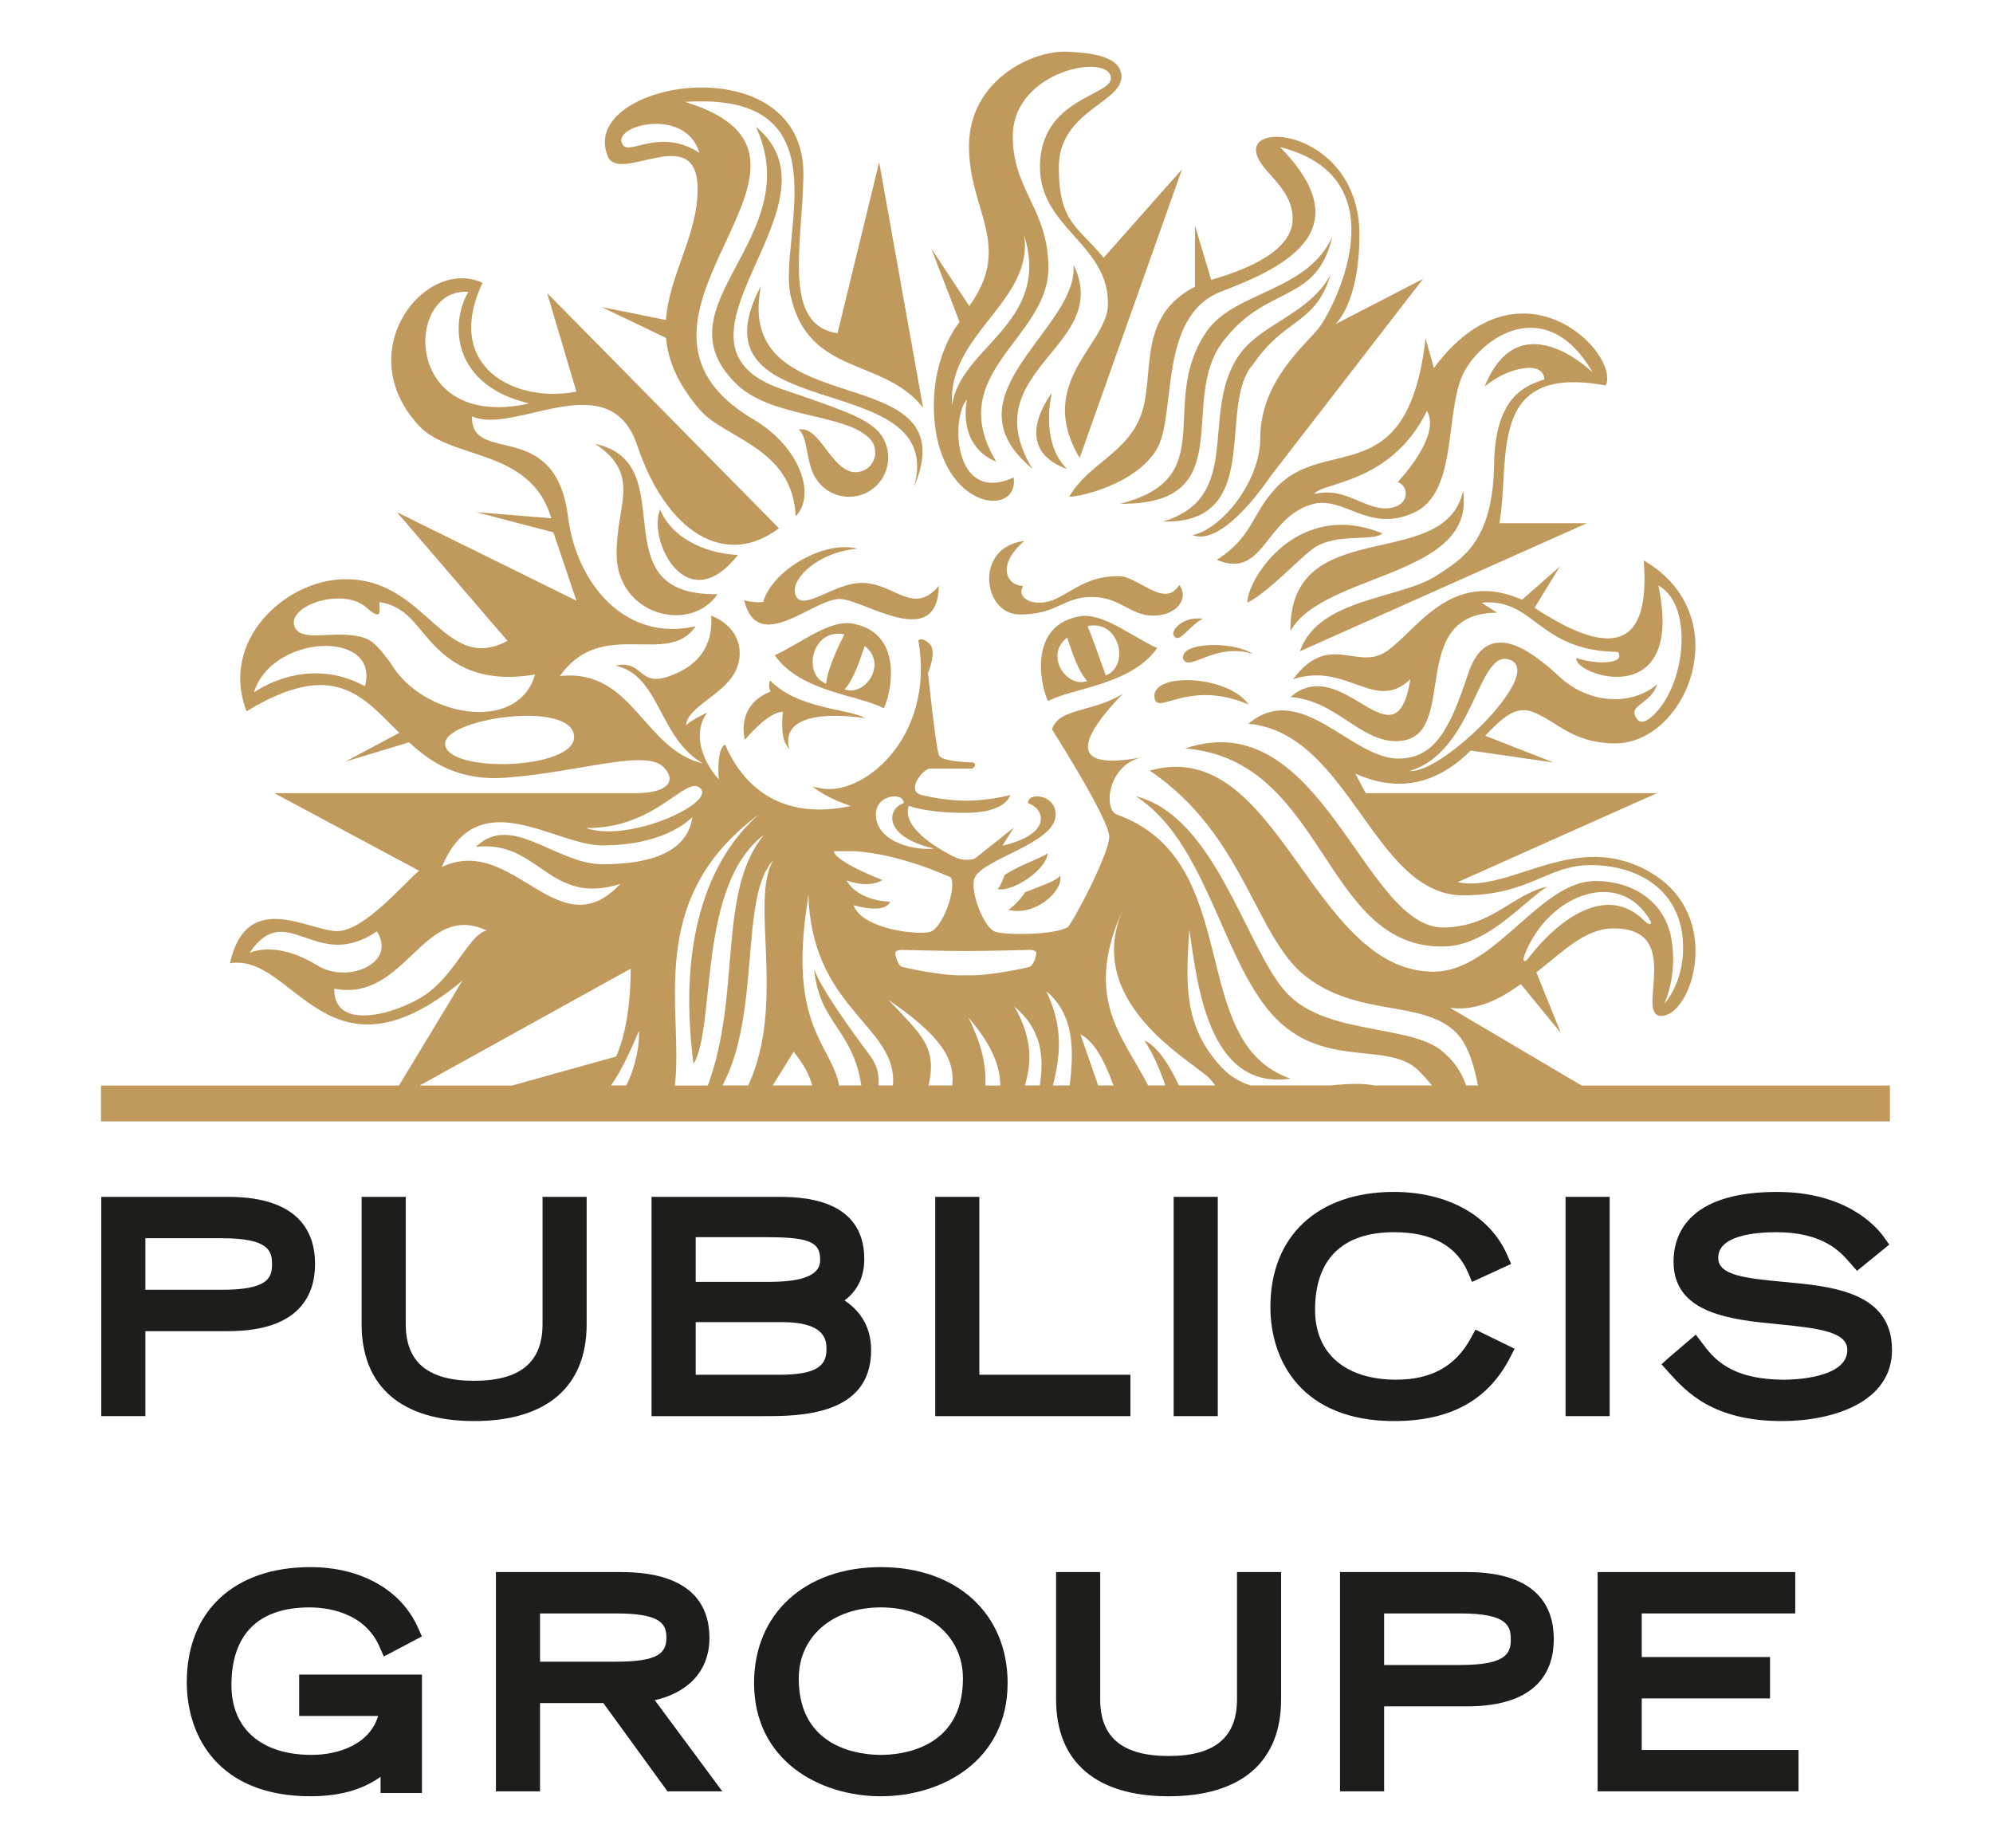
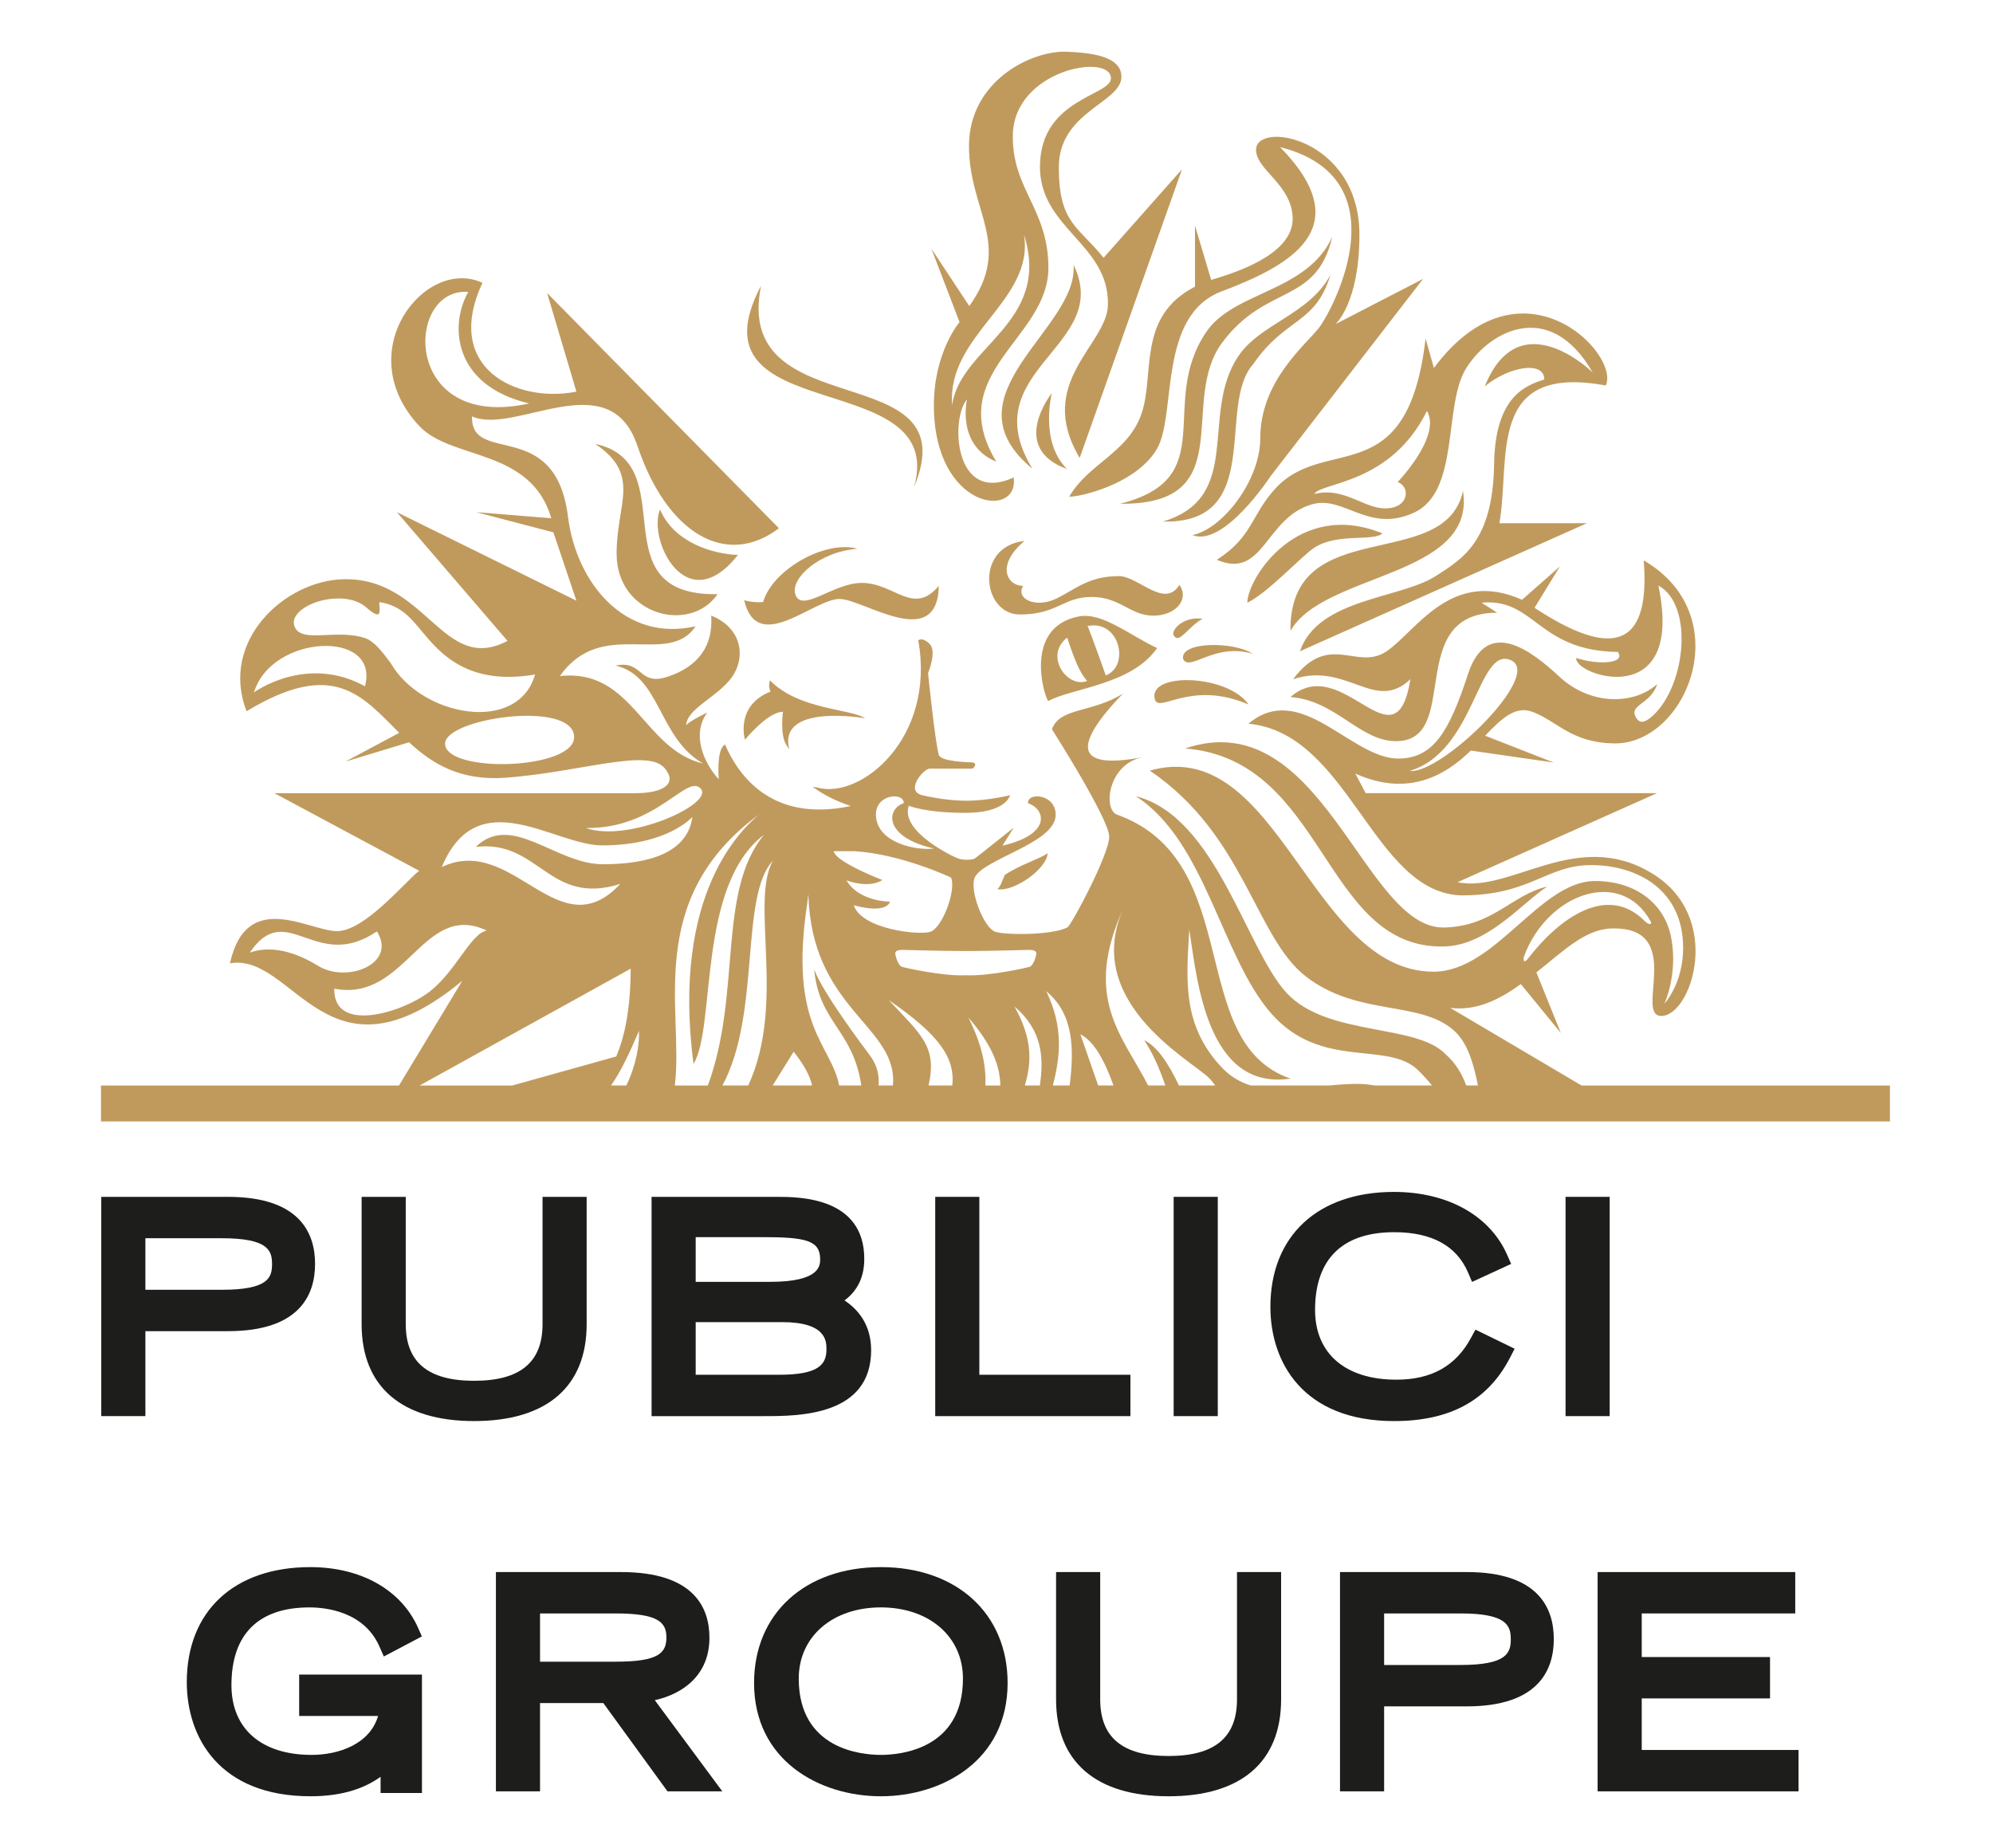
<svg xmlns="http://www.w3.org/2000/svg" id="Calque_1" version="1.1" viewBox="0 0 258.162 239.36">
  <g>
    <path d="M40.812,163.706c0-3.96-1.956-8.68-11.272-8.68H13.118v28.403h5.715v-11.007h10.706c9.317,0,11.272-4.74,11.272-8.717ZM18.833,160.386h9.89c6.018,0,6.517,1.588,6.517,3.357,0,1.75-.498,3.321-6.517,3.321h-9.89v-6.678Z" fill="#1d1d1b" />
    <path d="M75.992,171.518v-16.492h-5.714v16.492c0,4.935-2.898,7.333-8.86,7.333s-8.86-2.398-8.86-7.333v-16.492h-5.715v16.492c0,8.093,5.176,12.55,14.575,12.55s14.575-4.457,14.575-12.55Z" fill="#1d1d1b" />
    <path d="M112.841,174.891c0-3.416-1.789-5.343-3.443-6.446,1.319-.996,2.555-2.596,2.555-5.378,0-8.041-8.511-8.041-11.308-8.041h-16.244v28.403h14.504c4.523,0,13.936,0,13.936-8.538ZM98.727,160.243c5.635,0,7.511.413,7.511,2.859,0,.802,0,2.931-6.445,2.931h-9.677v-5.79h8.611ZM100.929,178.07h-10.813v-6.819h11.168c5.771,0,5.771,2.477,5.771,3.534,0,1.972-1.042,3.285-6.126,3.285Z" fill="#1d1d1b" />
    <polygon points="146.427 178.07 126.859 178.07 126.859 155.026 121.144 155.026 121.144 183.43 146.427 183.43 146.427 178.07" fill="#1d1d1b" />
    <rect x="152.029" y="155.026" width="5.715" height="28.403" fill="#1d1d1b" />
    <path d="M195.589,175.877l.608-1.178-5.077-2.475-.591,1.092c-1.961,3.629-5.119,5.392-9.654,5.392-6.594,0-10.529-3.378-10.529-9.037,0-6.586,3.543-10.067,10.244-10.067,4.866,0,8.086,1.755,9.568,5.216l.524,1.223,5.062-2.332-.512-1.164c-2.244-5.109-7.731-8.16-14.679-8.16-9.865,0-15.994,5.707-15.994,14.895,0,7.148,4.211,14.787,16.029,14.787,7.246,0,12.152-2.68,14.999-8.191Z" fill="#1d1d1b" />
    <rect x="202.793" y="155.026" width="5.715" height="28.403" fill="#1d1d1b" />
-     <path d="M230.995,166.035c-5.245-.478-8.429-.926-8.429-3.109,0-2.89,4.727-3.321,7.546-3.321,6.085,0,8.345,2.61,9.431,3.865l1.002,1.14,4.182-3.399-.707-.99c-.977-1.368-4.864-5.833-13.836-5.833-11.662,0-13.403,5.661-13.403,9.036,0,6.791,7.563,7.522,13.642,8.11,5.357.517,8.87,1.029,8.87,3.322,0,3.745-7.284,3.853-8.114,3.853-7.129,0-9.268-2.85-10.682-4.737l-.828-1.102-3.463,2.954-.984.892.888.988c2.277,2.535,5.72,6.365,14.714,6.365,6.576,0,14.256-2.413,14.256-9.213,0-7.537-7.809-8.249-14.083-8.82Z" fill="#1d1d1b" />
    <path d="M38.752,222.264h10.225c-1.088,3.692-5.162,5.044-8.61,5.044-6.504,0-10.387-3.378-10.387-9.037,0-6.586,3.494-10.067,10.103-10.067,2.059,0,7.064.495,9.076,5.083l.559,1.275,4.928-2.598-.489-1.106c-2.181-4.929-7.402-7.872-13.966-7.872-9.866,0-15.995,5.707-15.995,14.894,0,7.148,4.211,14.787,16.03,14.787,4.369,0,7.177-1.16,9.073-2.523v2.098h5.359v-15.337h-15.905v5.359Z" fill="#1d1d1b" />
    <path d="M91.896,212.129c0-3.879-1.986-8.503-11.45-8.503h-16.208v28.403h5.715v-11.434h8.2l8.309,11.434h7.101l-8.746-11.808c3.635-.808,7.08-3.233,7.08-8.093ZM69.953,208.985h9.783c5.509,0,6.587,1.14,6.587,3.107,0,2.039-1.05,3.144-6.587,3.144h-9.783v-6.251Z" fill="#1d1d1b" />
    <path d="M114.099,202.986c-9.822,0-16.421,6.028-16.421,15.001,0,10.087,8.512,14.681,16.421,14.681s16.421-4.594,16.421-14.681c0-8.973-6.599-15.001-16.421-15.001ZM114.099,227.308c-2.495,0-10.635-.713-10.635-9.89,0-5.426,4.373-9.215,10.635-9.215s10.636,3.789,10.636,9.215c0,9.177-8.141,9.89-10.636,9.89Z" fill="#1d1d1b" />
    <path d="M160.234,220.118c0,4.935-2.898,7.333-8.86,7.333s-8.86-2.398-8.86-7.333v-16.492h-5.715v16.492c0,8.093,5.176,12.55,14.575,12.55s14.575-4.457,14.575-12.55v-16.492h-5.715v16.492Z" fill="#1d1d1b" />
    <path d="M189.998,203.626h-16.421v28.403h5.715v-11.007h10.706c9.316,0,11.272-4.74,11.272-8.717s-1.956-8.68-11.272-8.68ZM179.292,208.985h9.89c6.018,0,6.517,1.588,6.517,3.356,0,1.75-.499,3.321-6.517,3.321h-9.89v-6.678Z" fill="#1d1d1b" />
    <polygon points="212.661 219.992 229.278 219.992 229.278 214.633 212.661 214.633 212.661 208.985 232.545 208.985 232.545 203.626 206.946 203.626 206.946 232.029 232.97 232.029 232.97 226.67 212.661 226.67 212.661 219.992" fill="#1d1d1b" />
  </g>
  <g>
    <path d="M204.867,140.601l-17.022-10.056c3.397.435,6.38-1.07,9.155-3.076l5.182,6.329-3.169-7.845c3.444-2.701,6.261-5.607,9.783-5.692,9.604-.236,2.878,11.294,6.388,11.333,3.924.033,8.18-12.842-1.232-18.494-9.742-5.896-18.252,2.615-25.146,1.168l25.833-11.533h-37.735l-1.34-2.531c6.834,3.073,11.695.221,14.951-2.984l10.743,1.549-8.879-3.473c2.122-2.218,3.913-3.943,6.158-3.084,3.185,1.217,5.052,4.019,10.587,4.08,9.342.105,16.141-16.499,3.795-23.706.937,11.84-4.576,12.431-14.143,6.143l3.282-5.356-4.901,4.312c-9.193-4.09-13.674,4.038-17.543,6.675-3.873,2.615-7.414-2.637-12.119,3.618,7.014-2.309,10.588,4.396,15.198,0-1.912,11.879-8.733-3.618-15.532,2.309,5.893.441,8.973,5.715,13.662,5.715,8.647,0,.939-16.637,13.114-16.637l-2.021-1.297c6.905-.648,7.255,6.251,17.658,6.377,1.077,1.566-2.718,1.689-5.386.779-.436,2.215,14.125,7.167,10.626-9.381,4.587,2.486,3.587,12.895-.706,16.851-.833.767-1.611,1.145-2.127.345-1.174-1.771,1.832-1.739,2.686-4.42-3.256,2.835-8.812,2.596-12.608-.914-3.785-3.525-9.467-7.813-11.903-.395-2.425,7.426-4.457,10.87-8.93,10.948-6.157.101-12.685-10.226-19.516-4.517,13.061,1.211,16.142,21.975,27.634,22.236,8.93,0,10.944-3.922,16.753-3.922,5.841,0,11.926,3.068,11.926,10.73,0,4.633-2.436,7.235-2.436,7.235,0,0,1.79-3.763.895-8.543-.862-4.571-4.766-7.361-9.867-7.361-7.169,0-12.936,11.744-20.916,11.744-15.964,0-20.068-30.78-36.767-26.044,12.294,8.305,13.642,21.593,20.254,26.69,6.706,5.165,14.687,3.052,19.113,6.944,1.8,1.576,2.555,4.246,3.147,7.149h-1.52c-.545-1.491-1.345-2.878-2.668-4.04-3.828-4.022-15.322-2.257-20.603-7.953-5.27-5.715-9.143-22.848-19.535-25.475,9.065,5.814,11.08,20.815,17.572,28.167,6.475,7.355,15.047,3.456,18.989,7.314.7.682,1.282,1.341,1.815,1.987h-7.436c-.657-.118-1.36-.198-2.15-.206-1.203-.006-2.424.087-3.642.206h-10.253c-1.346-.415-2.595-1.123-3.703-2.28-5.146-5.434-4.669-11.148-4.259-17.896.995,6.342,2.225,20.92,13.117,19.285-13.708-4.683-5.736-28.175-22.491-34.199-1.811-.663-1.189-6.561,3.377-7.443-9.047,1.736-8.993-1.575-2.603-8.226-3.936,2.508-8.236,1.782-9.187,4.627,0,0,7.416,11.641,7.416,13.912s-4.882,11.448-5.422,11.744c-1.833.986-7.781,1.027-9.297.58-1.572-.481-3.42-5.484-2.701-7.039,1.139-2.426,10.314-4.422,10.48-8.017.117-2.822-3.7-3.093-3.572-1.609,2.211.74,3.162,4-3.323,5.501l1.465-2.336s-4.806,3.838-5.05,4c-.241.165-1.369.243-2.077.021-.704-.225-7.645-3.558-6.462-6.856,0,0,2.109.918,7.358.918,5.283,0,5.756-2.287,5.756-2.287,0,0-2.811.715-5.68.715s-5.693-.715-5.693-.715c-2.279-.53.137-3.405.939-3.44h5.467c.331,0,.793-.762.046-.809-.55-.016-4.029-.104-4.304-.959-.463-1.461-1.4-10.604-1.4-10.604,0,0,1.193-2.847.197-3.788-.977-.951-1.461-.455-1.461-.455,2.266,12.696-7.467,20.603-13.032,19.074l-.655-.115c1.245.935,2.858,1.8,4.943,2.498-10.383,2.204-14.62-4.121-16.287-7.961-.905.465-.931,2.931-.812,4.501-2.163-2.37-3.457-5.999-1.484-8.651-2.648,1.275-2.752,1.684-2.752,1.684.104-2.182,3.922-3.604,5.85-6.143,1.898-2.541,1.519-6.443-2.595-8.092.274,3.915-1.666,6.593-5.628,7.912-3.839,1.271-3.186-2.211-6.749-1.435,5.822,1.325,5.515,9.37,11.325,12.68-7.762-1.82-9.1-12.372-18.548-11.326,5.433-7.739,14.023-1.092,17.578-6.451-9.196,2.105-15.456-5.656-16.522-14.164-1.623-13.023-12.618-6.603-12.438-13.023,5.532,2.496,17.806-6.992,21.421,3.812,3.796,11.297,11.45,15.897,18.335,10.678l-30.027-30.466,3.792,12.771c-7.841,1.547-17.298-3.129-12.167-14.094-7.419-3.447-17.245,8.889-8.178,18.557,4.193,4.453,14.413,2.815,17.099,11.937l-9.73-.787,9.997,2.615,2.98,8.85-23.253-11.465,14.324,16.67c-8.369,4.43-10.447-8.255-21.273-7.984-7.572.182-16.051,7.984-12.525,17.104,11.325-6.864,14.969-1.97,19.778,2.793l-6.98,3.725,8.254-2.501c2.934,2.717,6.528,5.012,12.484,4.591,9.785-.729,18.419-3.886,20.632-1.227,1.709,2.021-.252,3.226-3.783,3.226h-46.781l18.755,10.051c-1.812,1.403-7.04,7.818-10.646,7.818s-11.714-5.555-13.865,4.168c8.339-1.424,12.565,16.796,30.097,2.264l-8.2,13.565H13.084v4.659h231.727v-4.659h-39.944ZM195.699,85.511c4.305,1.852-9.015,14.82-13.102,14.346,8.516-2.527,8.804-16.21,13.102-14.346ZM197.449,123.786c3.016-8.027,12.461-11.478,16.363-4.455.189.35-.105.621-.789-.053-4.883-4.893-11.144-.244-15.065,4.851-.56.726-.738.271-.509-.344ZM60.661,37.813c-2.465,4.29-1.983,12.12,7.887,14.445-16.54,3.677-16.121-15.1-7.887-14.445ZM47.272,88.891c-7.613-4.187-14.371.793-14.371.793,2.278-7.562,16.373-8.191,14.371-.793ZM50.613,85.892c-1.148-1.522-2.129-2.839-3.361-3.254-1.594-.525-3.365-.46-4.934-.39-1.941.096-3.619.172-4.136-1.03-.346-.783.022-1.616,1.034-2.352,1.034-.736,2.553-1.244,4.082-1.328,1.729-.119,3.214.299,4.184,1.168.96.858,1.35.928,1.518.848.244-.117.18-.687.16-1.071-.041-.282-.084-.503.084-.479,2.72.443,4.037,2.122,5.429,3.803,2.328,2.795,5.914,7.047,14.634,5.56-2.205,7.759-14.709,5.456-18.694-1.473ZM57.659,96.471c-.466-3.393,16.574-5.905,16.709-1.044.126,4.241-16.205,4.788-16.709,1.044ZM145.641,117.39c-5.649,12.14,8.277,19.731,10.88,22.151.299.276.597.649.895,1.059h-4.698c-1.374-2.884-2.84-5.091-4.493-5.845,1.139,1.711,1.99,3.709,2.725,5.845h-2.232c-3.241-6.413-8.618-11.312-3.076-23.211ZM144.24,140.601h-1.988l-2.302-6.627c1.795.917,3.118,3.399,4.29,6.627ZM138.556,140.601h-2.176c.942-3.636,1.426-7.516-.851-12.203,3.635,2.986,3.594,7.628,3.027,12.203ZM134.695,140.601h-1.945c.847-2.86,1.086-5.901-1.341-10.23,3.583,3.034,3.833,6.595,3.286,10.23ZM120.279,140.601c1.142-5.018-.928-6.548-5.163-11.067,6.359,4.375,8.653,7.393,8.233,11.067h-3.07ZM125.441,131.8c3.174,3.684,4.09,6.355,4.137,8.802h-1.932c.093-2.36-.348-5.113-2.205-8.802ZM125.102,123.188c2.784,0,8.067-.15,8.214-.15.748,0,.897.245.93.375.019.284-.35,1.687-.91,1.832-.041.025-5.197,1.234-8.233,1.08-3.026.154-8.183-1.055-8.234-1.08-.55-.144-.939-1.548-.897-1.832.022-.13.161-.375.908-.375,0,0,5.442.15,8.224.15ZM117.058,104.039c-2.254.74-2.636,4.382,3.911,5.865-2.128.309-7.347-.661-7.506-4.256-.137-2.822,3.68-3.093,3.596-1.609ZM110.648,110.251c6.105.359,12.537,3.414,12.537,3.414.726,1.555-1.109,6.558-2.71,7.039-1.498.447-8.826-.328-9.889-3.447,4.405,1.185,4.701-.467,4.701-.467,0,0-4.018.027-5.64-2.76,3.14,1.123,4.648-.045,4.648-.045,0,0-6.106-2.334-6.294-3.734h2.646ZM104.562,117.03l.148-1.185c.401,14.558,10.987,16.866,10.987,24.106,0,.223-.021.435-.034.649h-1.864c.128-1.325-.174-2.639-1.148-3.938-6.895-9.2-7.19-11.176-7.19-11.176.592,6.976,5.038,7.87,6.106,15.114h-2.865c-1.058-5.423-6.564-7.55-4.141-23.571ZM105.196,140.601h-5.107l2.715-4.37c1.388,1.733,2.119,3.152,2.392,4.37ZM96.922,140.601h-3.341c5.01-9.321,2.213-24.459,6.535-29.116-2.999,5.4,1.736,18.439-3.194,29.116ZM98.292,105.507c-2.037,1.817-11.367,9.996-8.458,32.304,2.945-4.815.423-23.063,9.122-29.679-6.092,7.42-2.86,20.564-7.269,32.47h-4.278c1.213-9.594-4.109-24.011,10.883-35.095ZM81.128,140.601h-1.975c1.372-1.976,2.466-4.388,3.617-7.069.079,1.65-.331,4.394-1.642,7.069ZM90.772,102.155c1.771,1.972-9.392,7.033-14.877,5.096,9.184.127,13.053-7.089,14.877-5.096ZM78.035,109.505c6.318,0,10.061-2.086,11.653-3.676-.623,4.549-5.462,6.115-11.596,6.115s-11.791-6.771-16.462-2.247c8.215-.964,9.436,7.714,18.716,4.796-8.024,8.633-13.897-6.59-23.123-2.185,4.673-11.15,14.521-2.803,20.811-2.803ZM32.353,123.395c4.788-7.088,8.509,2.674,16.468-2.754,2.649,4.174-3.847,6.777-7.634,4.455-3.793-2.35-6.843-2.446-8.834-1.701ZM55.644,128.448c-3.511,2.719-12.474,5.476-12.345-.387,9.32,1.805,11.46-11.43,19.758-7.53-2.098.391-3.956,5.229-7.413,7.917ZM81.697,125.471c-.023,5.013-.717,8.666-1.876,11.374l-13.462,3.757h-11.997l27.335-15.131Z" fill="#c09a5d" />
    <path d="M132.693,70.073c-6.493.709-5.471,9.522-.589,9.522s5.599-2.274,9.298-2.274,5.01,2.424,7.984,2.424c2.929,0,4.711-2.123,3.38-3.983-1.919,3.134-5.322-1.138-7.821-1.138-3.836,0-5.48,1.585-7.97,2.842-2.805,1.43-5.483.074-4.436-1.571-2.144-.032-3.535-2.698.154-5.821Z" fill="#c09a5d" />
    <path d="M156.224,43.04c-6.281,9.328,2.037,18.904-11.143,22.213,15.657.158,7.518-13.185,13.23-20.869,5.713-7.689,12.189-4.842,14.277-13.729-3.291,7.231-12.777,7.031-16.365,12.386Z" fill="#c09a5d" />
    <path d="M138.22,60.751c-3.586-3.519-1.973-9.833-1.973-9.833,0,0-5.65,7.086,1.973,9.833Z" fill="#c09a5d" />
    <path d="M160.404,46.138c-5.031,7.469.767,18.285-9.779,21.418,13.286.329,6.908-15.053,11.707-20.383,4.197-6.123,8.032-5.069,10.017-11.584-2.808,5.203-9.078,6.274-11.944,10.549Z" fill="#c09a5d" />
    <path d="M179.074,69.091c-10.984-4.494-17.501,5.865-17.501,8.976,2.665-1.275,7.03-6.048,8.664-7.117,2.985-1.959,7.613-.766,8.837-1.859Z" fill="#c09a5d" />
    <path d="M153.255,85.343c.789,1.764,4.059-2.166,8.993-.66-2.385-1.619-9.43-1.605-8.993.66Z" fill="#c09a5d" />
    <path d="M189.509,63.591c-2.319,10.766-22.518,2.801-22.35,18.132,4.28-7.589,24.103-6.915,22.35-18.132Z" fill="#c09a5d" />
    <path d="M149.553,90.409c.38,2.301,4.429-2.484,12.187.848-2.668-3.867-12.768-4.232-12.187-.848Z" fill="#c09a5d" />
    <path d="M133.728,60.71c-7.824-12.85,10.519-15.802,5.335-26.408.663,8.297-16.957,16.857-5.335,26.408Z" fill="#c09a5d" />
    <path d="M135.711,110.519c-1.055.748-3.576,1.477-5.548,2.802-.2.344-.536,1.561-.98,1.846,2.028.412,6.368-2.51,6.528-4.647Z" fill="#c09a5d" />
-     <path d="M110.564,80.789c-3.046-.616-6.674,2.45-10.208,4.087,3.32,4.782,11.02,5.165,14.111,6.865.694-1.061,3.034-9.574-3.903-10.952ZM107.011,88.557c-3.154-1.192-1.835-7.266,2.362-6.383-.252.487-2.175,4.189-2.362,6.383ZM109.414,89.286c1.378-1.486,2.363-5.061,2.592-5.62,3.037,2.341,0,6.62-2.592,5.62Z" fill="#c09a5d" />
    <path d="M121.611,75.888c-3.341,3.941-5.722-.383-9.972-.383-3.651-.044-7.897,4.048-8.633,1.408-.58-2.045,3.174-5.467,8.072-5.835-4.174-1.16-10.996,2.676-12.228,6.9-1.341.129-2.458-.239-2.458-.239,1.71,7.188,8.953-.157,12.36-.157,3.077,0,12.671,6.94,12.859-1.694Z" fill="#c09a5d" />
    <path d="M120.653,32.221l3.64,9.5s-3.324,3.879-3.324,10.781c0,13.544,11.104,14.807,10.334,9.344-7.803,3.564-8.182-7.725-6.042-10.111,0,0-1.423,5.922,3.794,8.068-6.957-11.52,6.749-15.906,6.749-25.099,0-7.667-4.712-10.158-4.607-17.192.125-8.466,12.581-10.675,12.706-7.416.103,2.328-9.049,2.59-9.193,11.323-.139,8.18,9.002,10.147,8.804,18.101-.148,5.203-9.481,10.016-3.659,19.797l13.26-37.397-10.162,11.469c-3.247-4.054-5.799-4.434-5.799-11.708s8.108-8.343,8.108-11.737c0-2.727-4.069-3.105-7.04-3.243-4.588-.207-12.705,3.773-12.705,12.226s5.732,12.77.041,20.721l-4.903-7.426ZM132.641,30.39c3.624,11.473-8.306,14.518-9.3,22.089-.735-9.154,10.702-13.496,9.3-22.089Z" fill="#c09a5d" />
    <path d="M112.051,93.035c-1.877-1.261-8.563-1.071-12.313-4.908,0,0-.286.79.073,1.448-4.629,1.85-3.313,6.232-3.313,6.232,0,0,3.016-3.668,4.924-3.603,0,0-.421,2.938.431,4.276l.401.623c-1.611-6.071,9.796-4.069,9.796-4.069Z" fill="#c09a5d" />
-     <path d="M77.921,39.77l8.352,3.996c.252,2.865,1.465,5.906,4.353,9.287,3.236,3.787,12.07,4.906,12.44,13.818,2.69-2.705.583-8.957-5.407-12.507-22.405-13.157,15.296-33.774-8.918-41.164,20.926-1.407,11.997,17.517,13.671,25.105,2.31,10.472,11.979,7.94,17.154,14.493l-5.683-31.791-5.396,22.156c-7.127-1.05-4.607-11.161-4.418-20.316.348-17.376-29.372-12.4-25.347-2.615,1.519,3.713,11.58-4.604,11.642,4.187.053,5.979-3.682,11.168-4.102,17.03l-8.34-1.681ZM80.747,18.846c-2.035-2.47,8.025-5.233,9.855.955-4.964-3.243-8.906.2-9.855-.955Z" fill="#c09a5d" />
    <path d="M98.578,37.016c-9.872,18.673,24.269,10.176,19.827,26.057,7.18-17.164-23.562-7.606-19.827-26.057Z" fill="#c09a5d" />
-     <path d="M187.052,122.598c5.677-.124,10.167-5.717,13.379-7.769-4.612,1.062-7.04,5.168-13.379,5.312-10.404.204-15.822-29.195-33.547-23.194,18.262,1.436,17.84,26.012,33.547,25.65Z" fill="#c09a5d" />
-     <path d="M110.815,61.166c-.503,0-.97-.161-1.38-.426-2.35-1.481-3.596-5.538-5.98-5.101,1.383,1.064.764,4.884,2.725,6.996.923,1.062,2.285,1.714,3.799,1.714,2.82,0,5.076-2.269,5.076-5.074,0-1.634-.759-3.091-1.962-4.005-1.793-1.394-4.341-2.328-11.775-4.852-17.682-6.008,8.792-23.949-3.396-33.992,6.692,14.444-12.842,23.027-2.689,33.154,4.408,4.587,14.046,3.893,17.354,7.158.486.459.792,1.135.792,1.865,0,1.409-1.14,2.561-2.564,2.561Z" fill="#c09a5d" />
+     <path d="M187.052,122.598c5.677-.124,10.167-5.717,13.379-7.769-4.612,1.062-7.04,5.168-13.379,5.312-10.404.204-15.822-29.195-33.547-23.194,18.262,1.436,17.84,26.012,33.547,25.65" fill="#c09a5d" />
    <path d="M95.582,71.878c-3.186-.088-8.299-1.602-10.08-5.885-1.653,3.904,3.417,14.382,10.08,5.885Z" fill="#c09a5d" />
-     <path d="M137.3,113.398c-.199.505-1.627,1.062-4.522,2.169-.401.656-1.286,1.721-2.173,2.273,3.459.952,7.286-2.56,6.695-4.442Z" fill="#c09a5d" />
    <path d="M152.031,82.302c.727,1.196,1.79-1.076,3.754-2.156-2.555-.353-4.125,1.506-3.754,2.156Z" fill="#c09a5d" />
    <path d="M149.889,83.94c-3.52-1.627-7.145-4.704-10.185-4.088-6.967,1.381-4.616,9.893-3.933,10.957,3.113-1.704,10.808-2.088,14.118-6.869ZM143.238,87.481s-2.098-5.9-2.362-6.389c4.197-.875,5.503,5.197,2.362,6.389ZM138.23,82.589c.242.553,1.211,4.135,2.594,5.616-2.594.996-5.609-3.277-2.594-5.616Z" fill="#c09a5d" />
    <path d="M165.179,63.305c-3.122,3.42-2.902,6.223-7.56,9.206,6.082,2.616,6.24-5.433,12.312-7.183,4.144-1.211,7.298,3.793,13.225,1.078,5.943-2.722,3.805-13.719,6.683-18.571,2.891-4.836,10.837-9.364,16.468.408,0,0-9.508-9.354-13.98,1.81,3.103-2.584,7.707-3.377,7.707-.896-2.438.776-6.367,2.211-6.496,10.938-.145,10.157-4.248,12.353-7.443,14.446-4.607,3.051-15.33,2.892-17.711,9.817l37.185-16.591h-11.344c1.475-8.322-1.761-20.711,13.779-17.835,1.906-4.129-11.025-17.385-22.267-2.267l-1.075-3.812c-2.352,20.136-12.99,12.33-19.482,19.451ZM184.841,53.227c1.917,3.285-3.796,9.213-3.796,9.213,1.498.547,1.435,2.695-.433,3.242-3.372.994-6.052-2.801-10.375-1.692.896-1.55,9.898-1.216,14.603-10.763Z" fill="#c09a5d" />
    <path d="M92.946,76.96c-15.679.262-4.144-16.934-15.837-19.462,6.03,4.065,2.722,7.716,2.764,14.292.051,7.934,9.551,10.332,13.074,5.17Z" fill="#c09a5d" />
    <path d="M147.791,53.792c-1.812,4.902-6.832,6.289-9.289,10.543,1.371.044,8.658-1.611,11.355-6.178,2.592-4.414.053-17.283,8.404-20.422,8.73-3.301,17.871-8.15,7.549-18.684,15.836,4.01,6.939,20.906,5.061,23.386-1.793,2.296-7.624,6.922-7.624,14.338,0,5.499-4.934,11.768-8.78,12.53,4.057,1.645,10.132-7.647,10.132-7.647l19.737-25.532-11.355,5.862s3.111-2.688,3.111-11.588c0-12.592-13.52-14.845-13.393-10.934.105,2.6,4.598,4.44,4.745,8.72.128,4.275-5.871,6.706-10.556,8.068l-2.096-7.037v7.912c-7.674,3.962-5.096,11.508-7.002,16.662Z" fill="#c09a5d" />
  </g>
</svg>